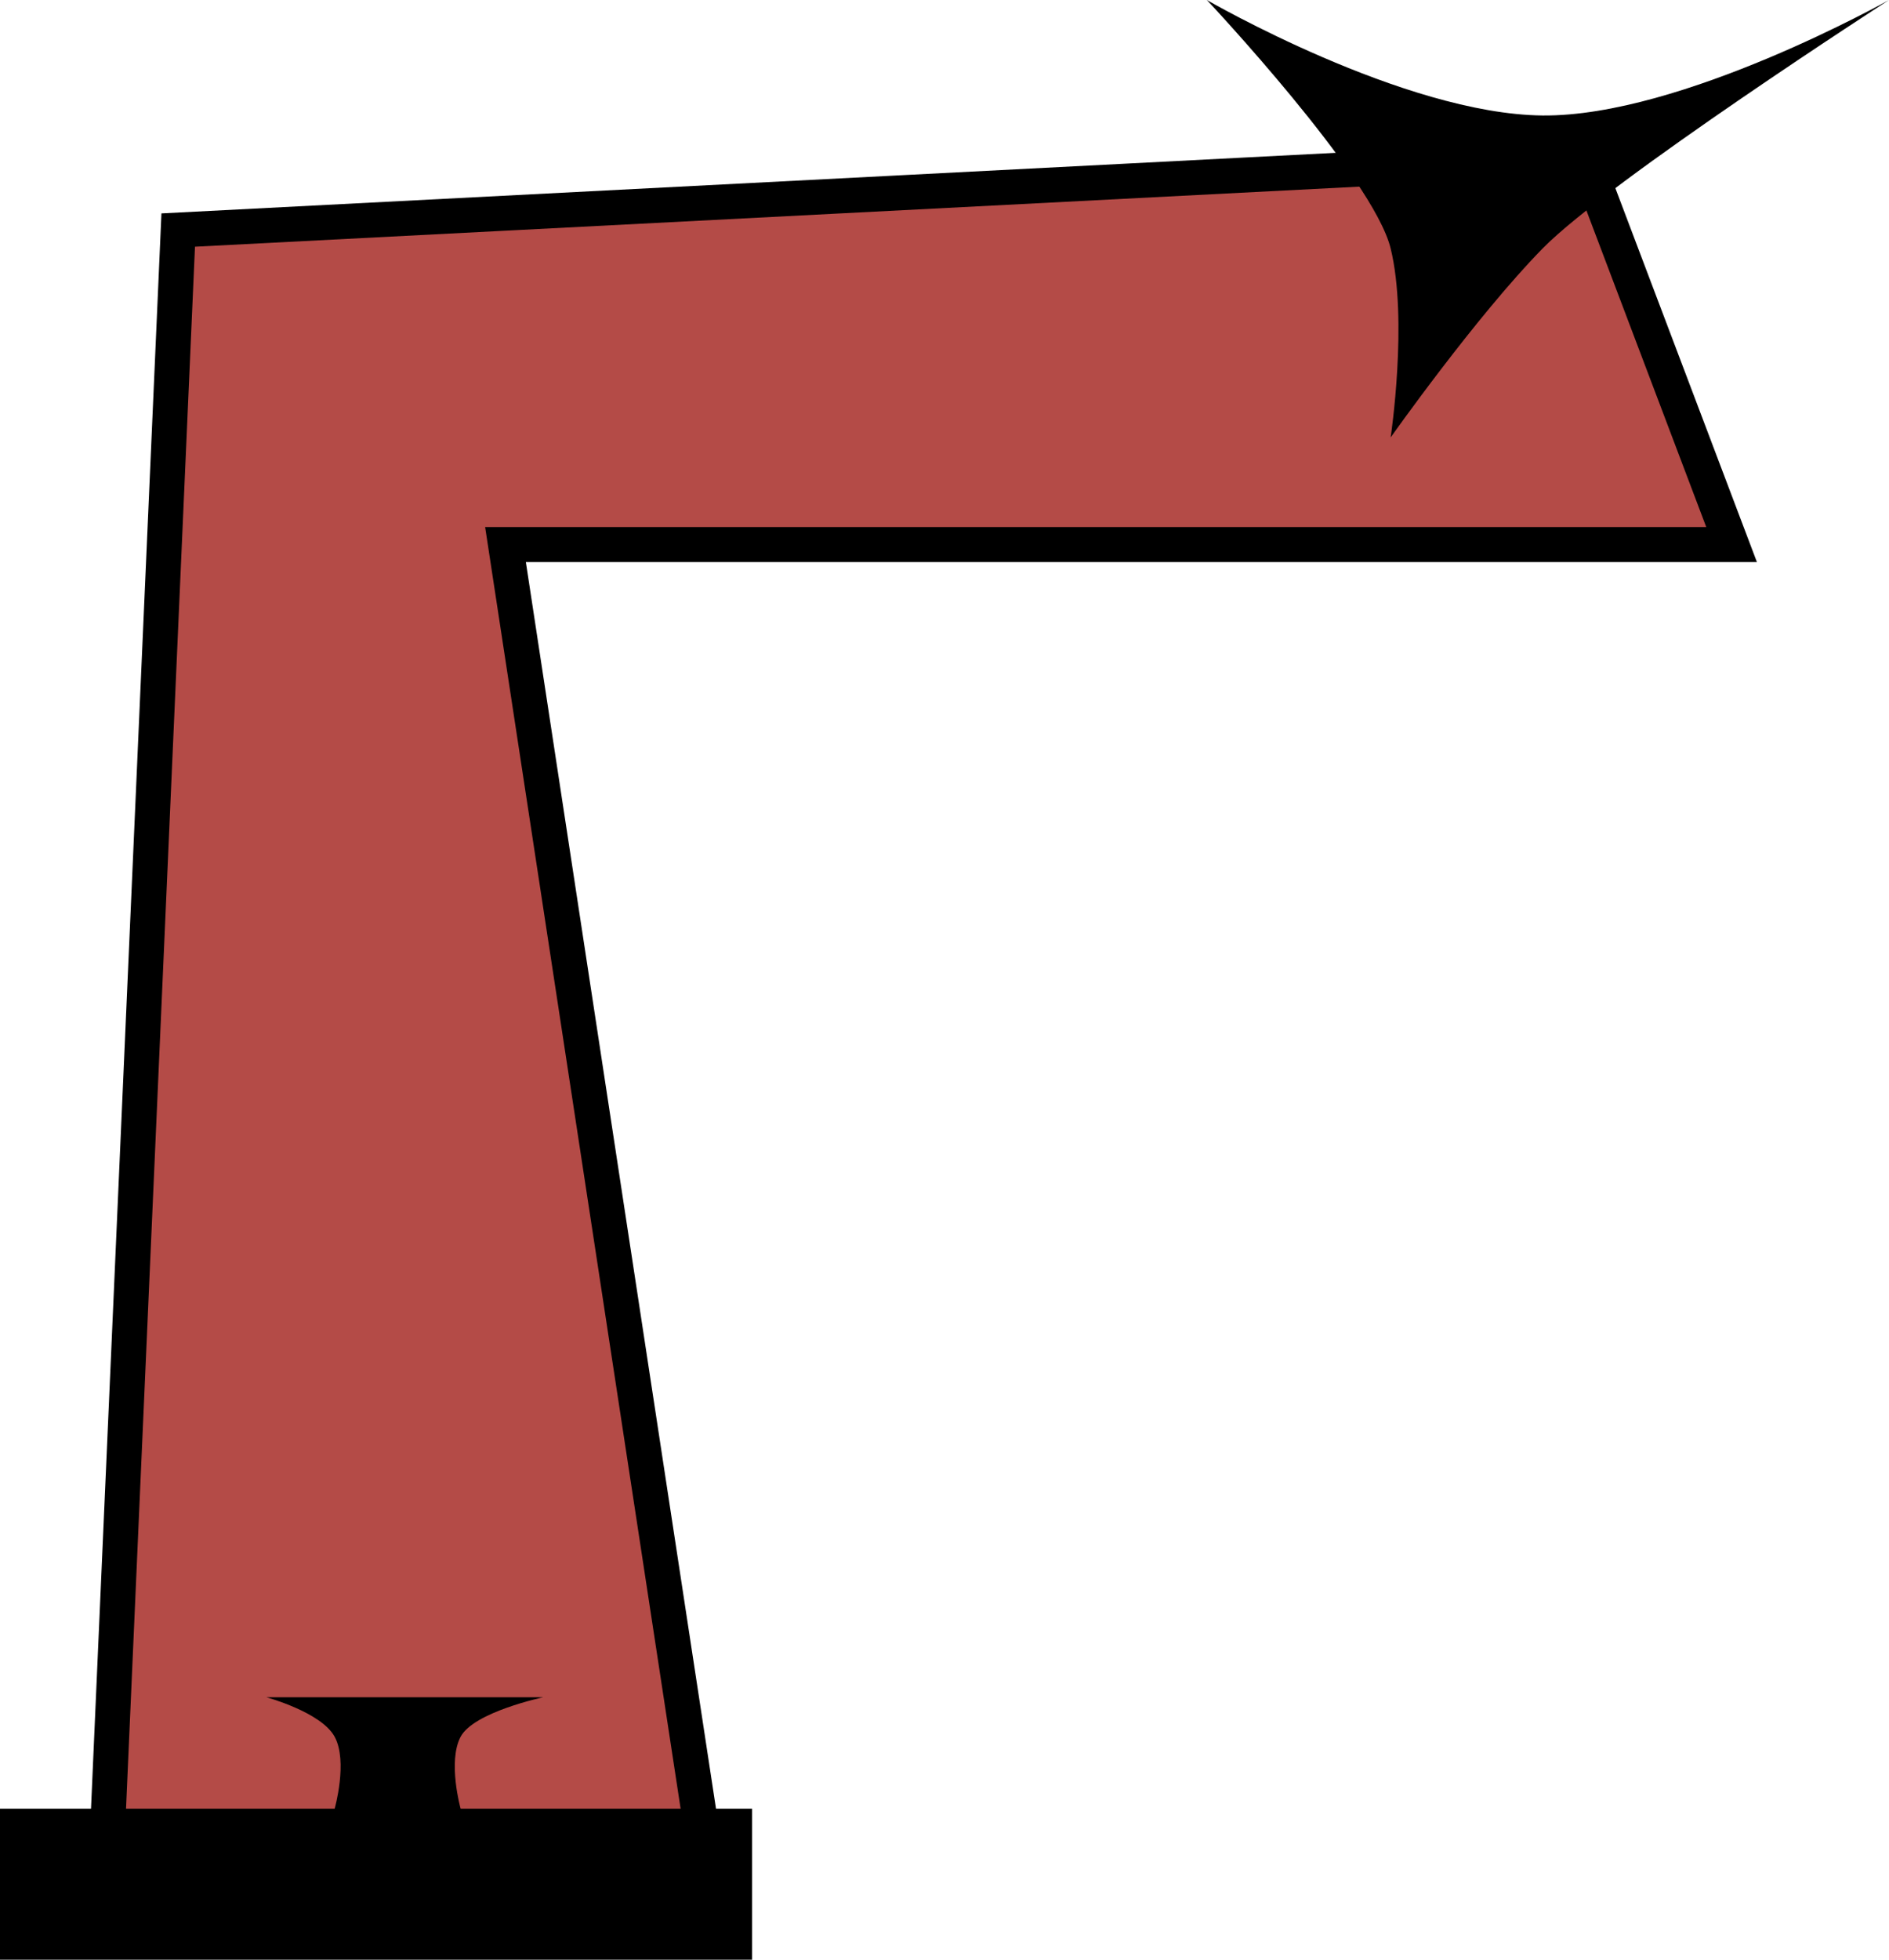
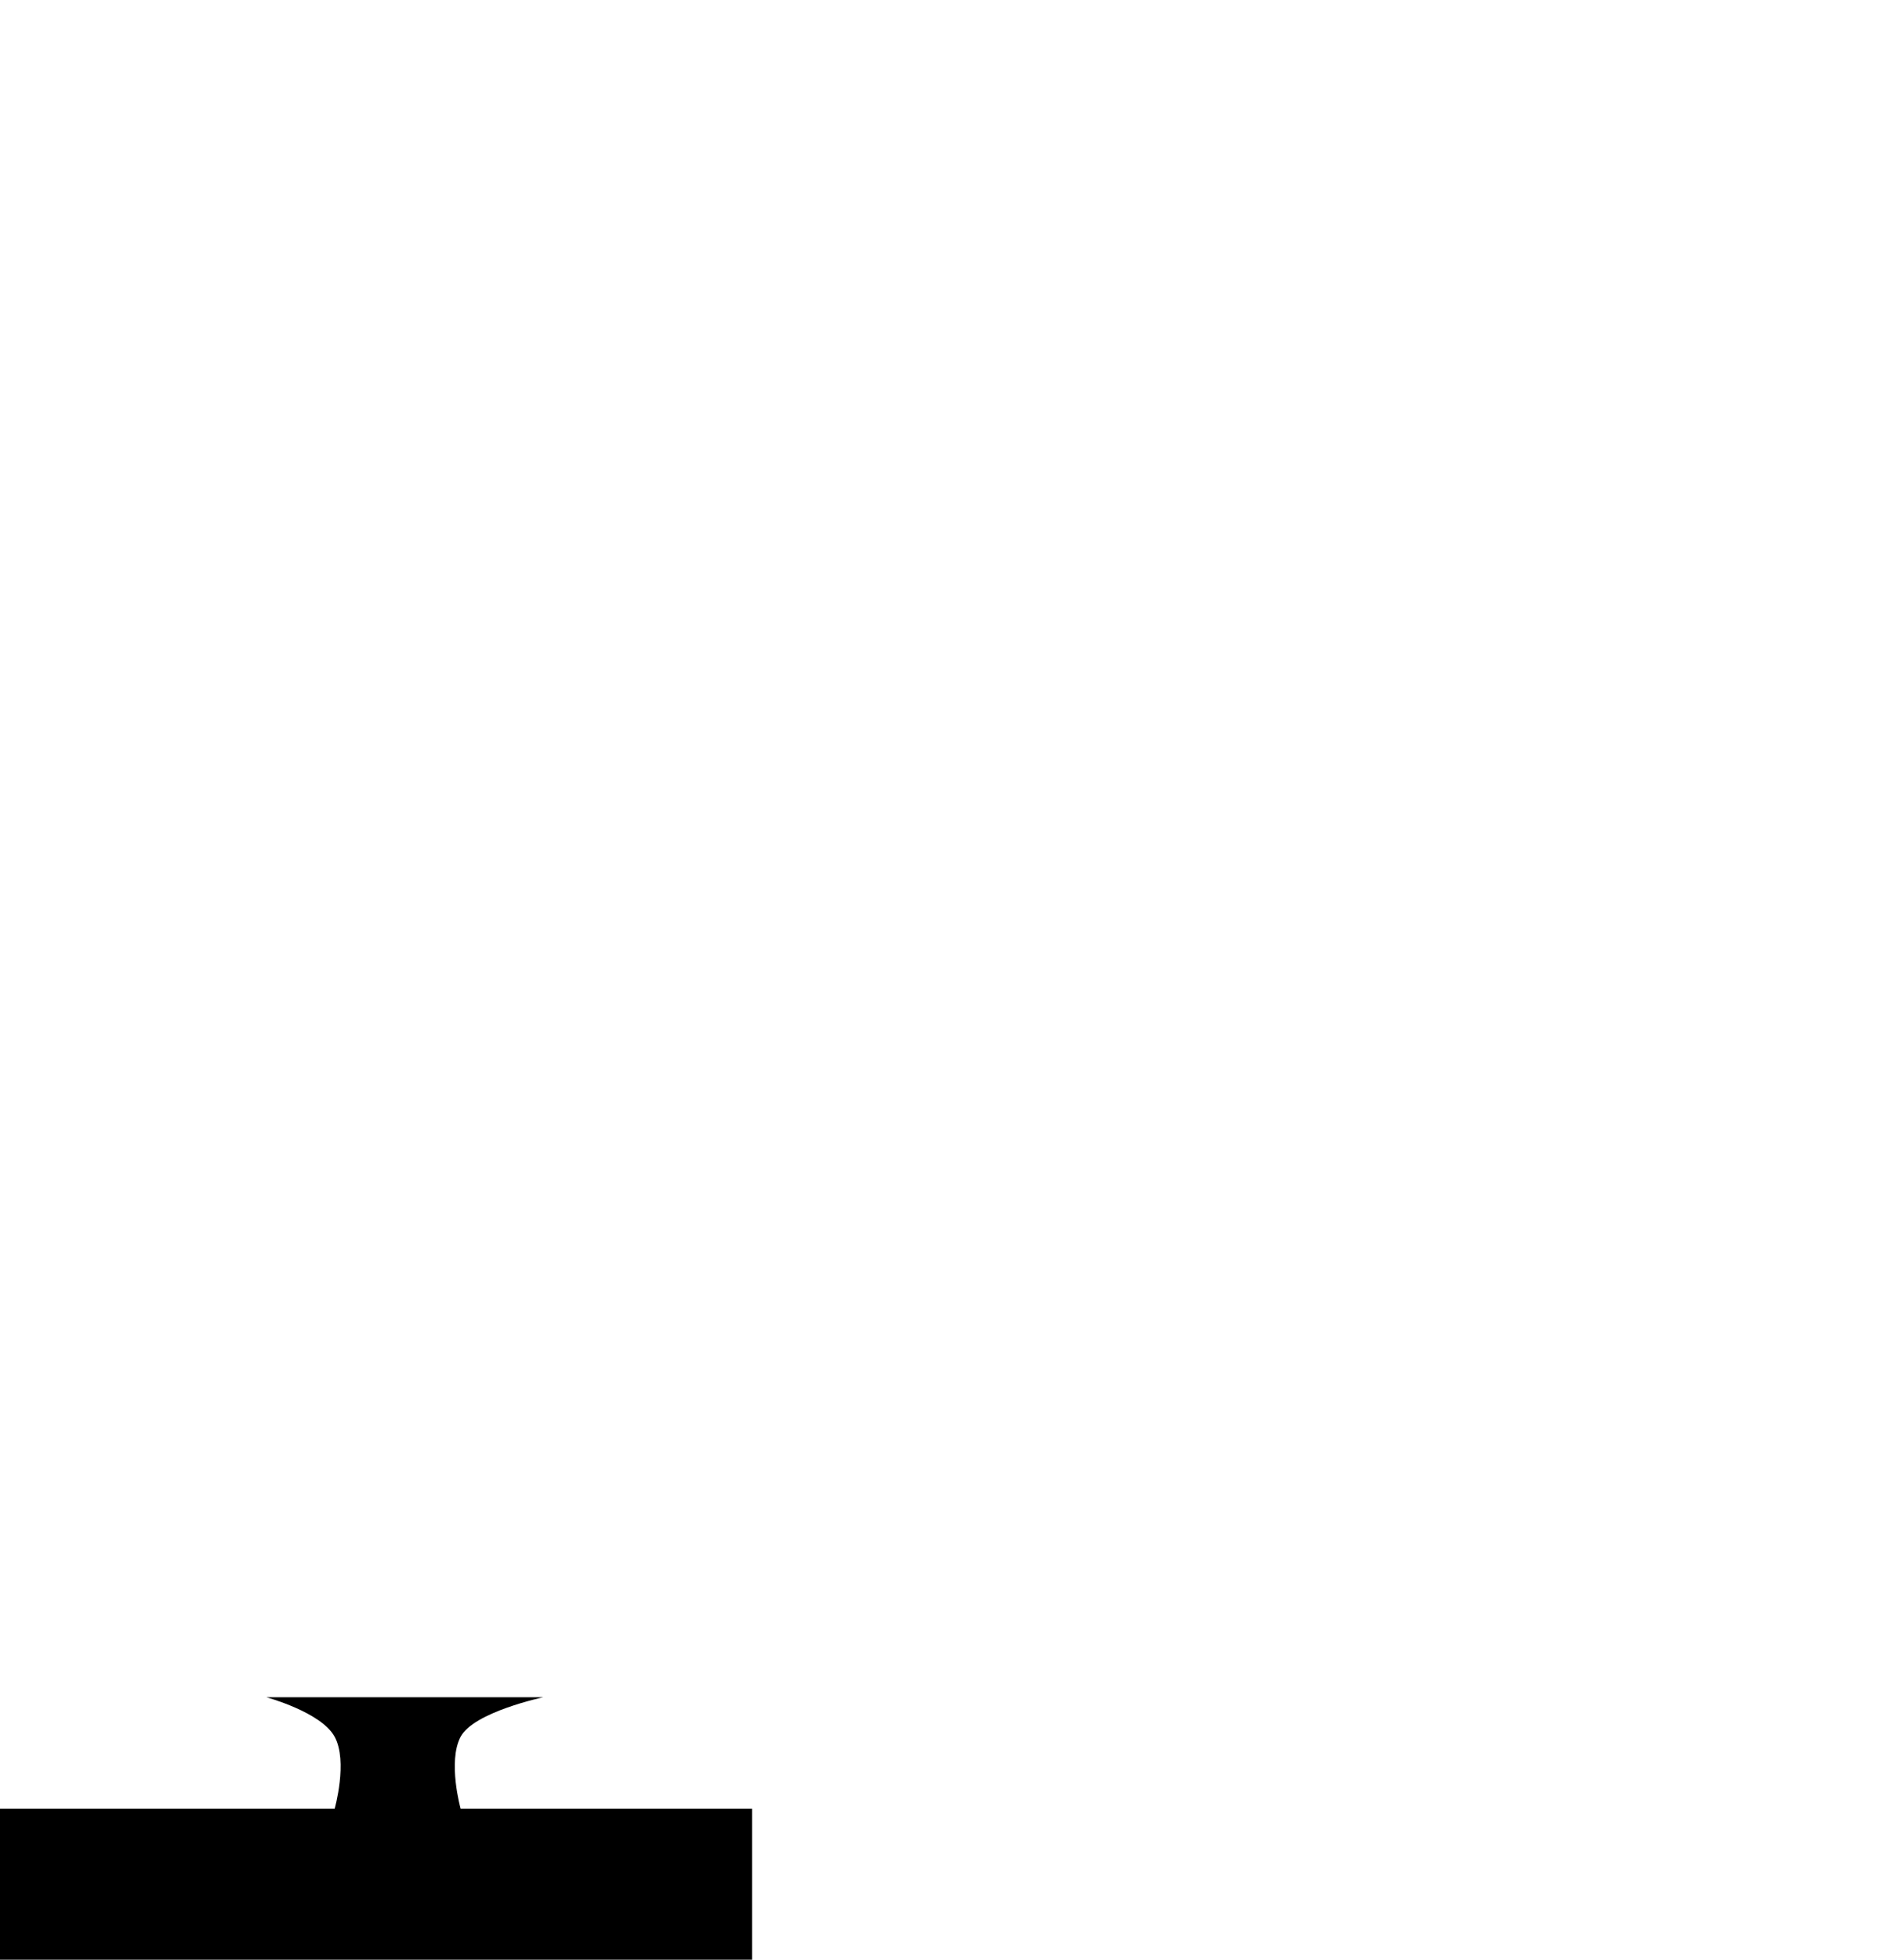
<svg xmlns="http://www.w3.org/2000/svg" width="108" height="112" viewBox="0 0 108 112" fill="none">
-   <path d="M10.189 13.148L6 108H40.631L28.901 31.123H99L90.622 9L10.189 13.148Z" fill="#B44B47" stroke="black" stroke-width="2" />
-   <path d="M79.508 14.2C80.512 18.299 79.508 25 79.508 25C79.508 25 84.402 18.067 88.197 14.2C91.992 10.332 108 0 108 0C108 0 96.133 6.675 88.197 6.6C80.261 6.525 69 0 69 0C69 0 78.504 10.101 79.508 14.2Z" fill="black" />
  <path d="M43 112H0V103.37H19.134C19.134 103.37 19.899 100.672 19.134 99.26C18.369 97.849 15.225 97 15.225 97H31.067C31.067 97 27.086 97.841 26.335 99.26C25.584 100.679 26.335 103.37 26.335 103.37H43V112Z" fill="black" />
</svg>